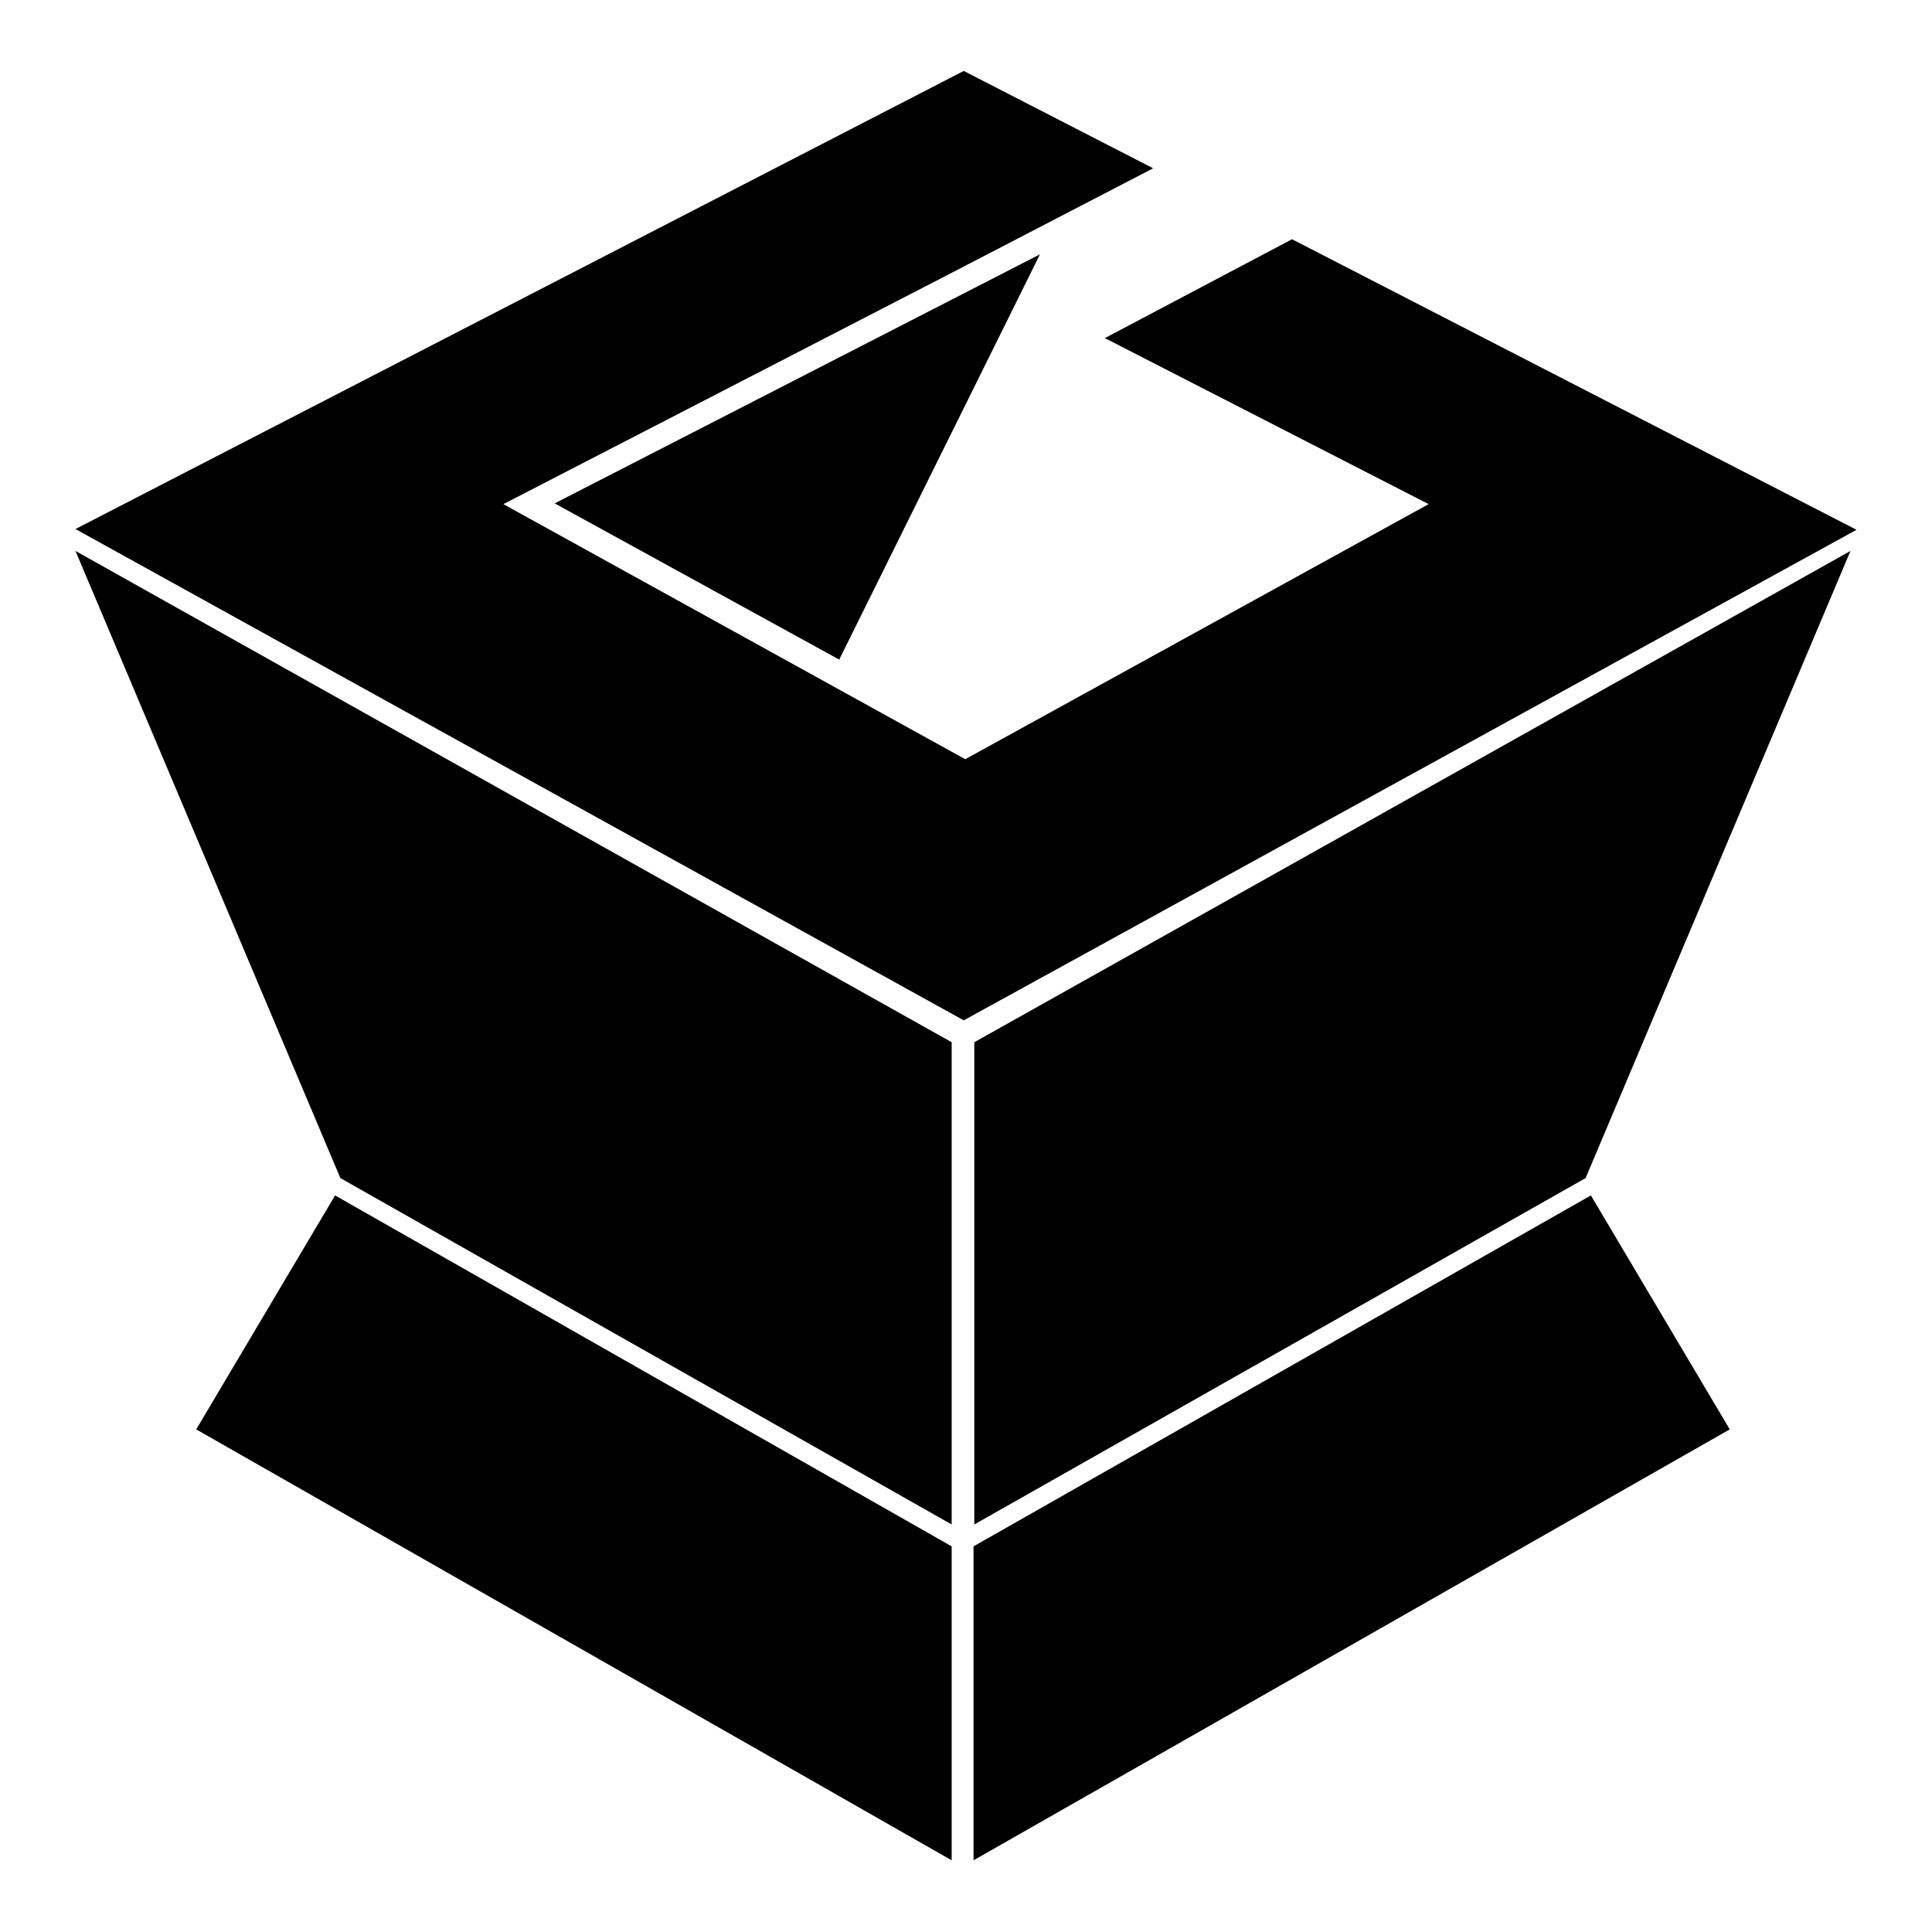
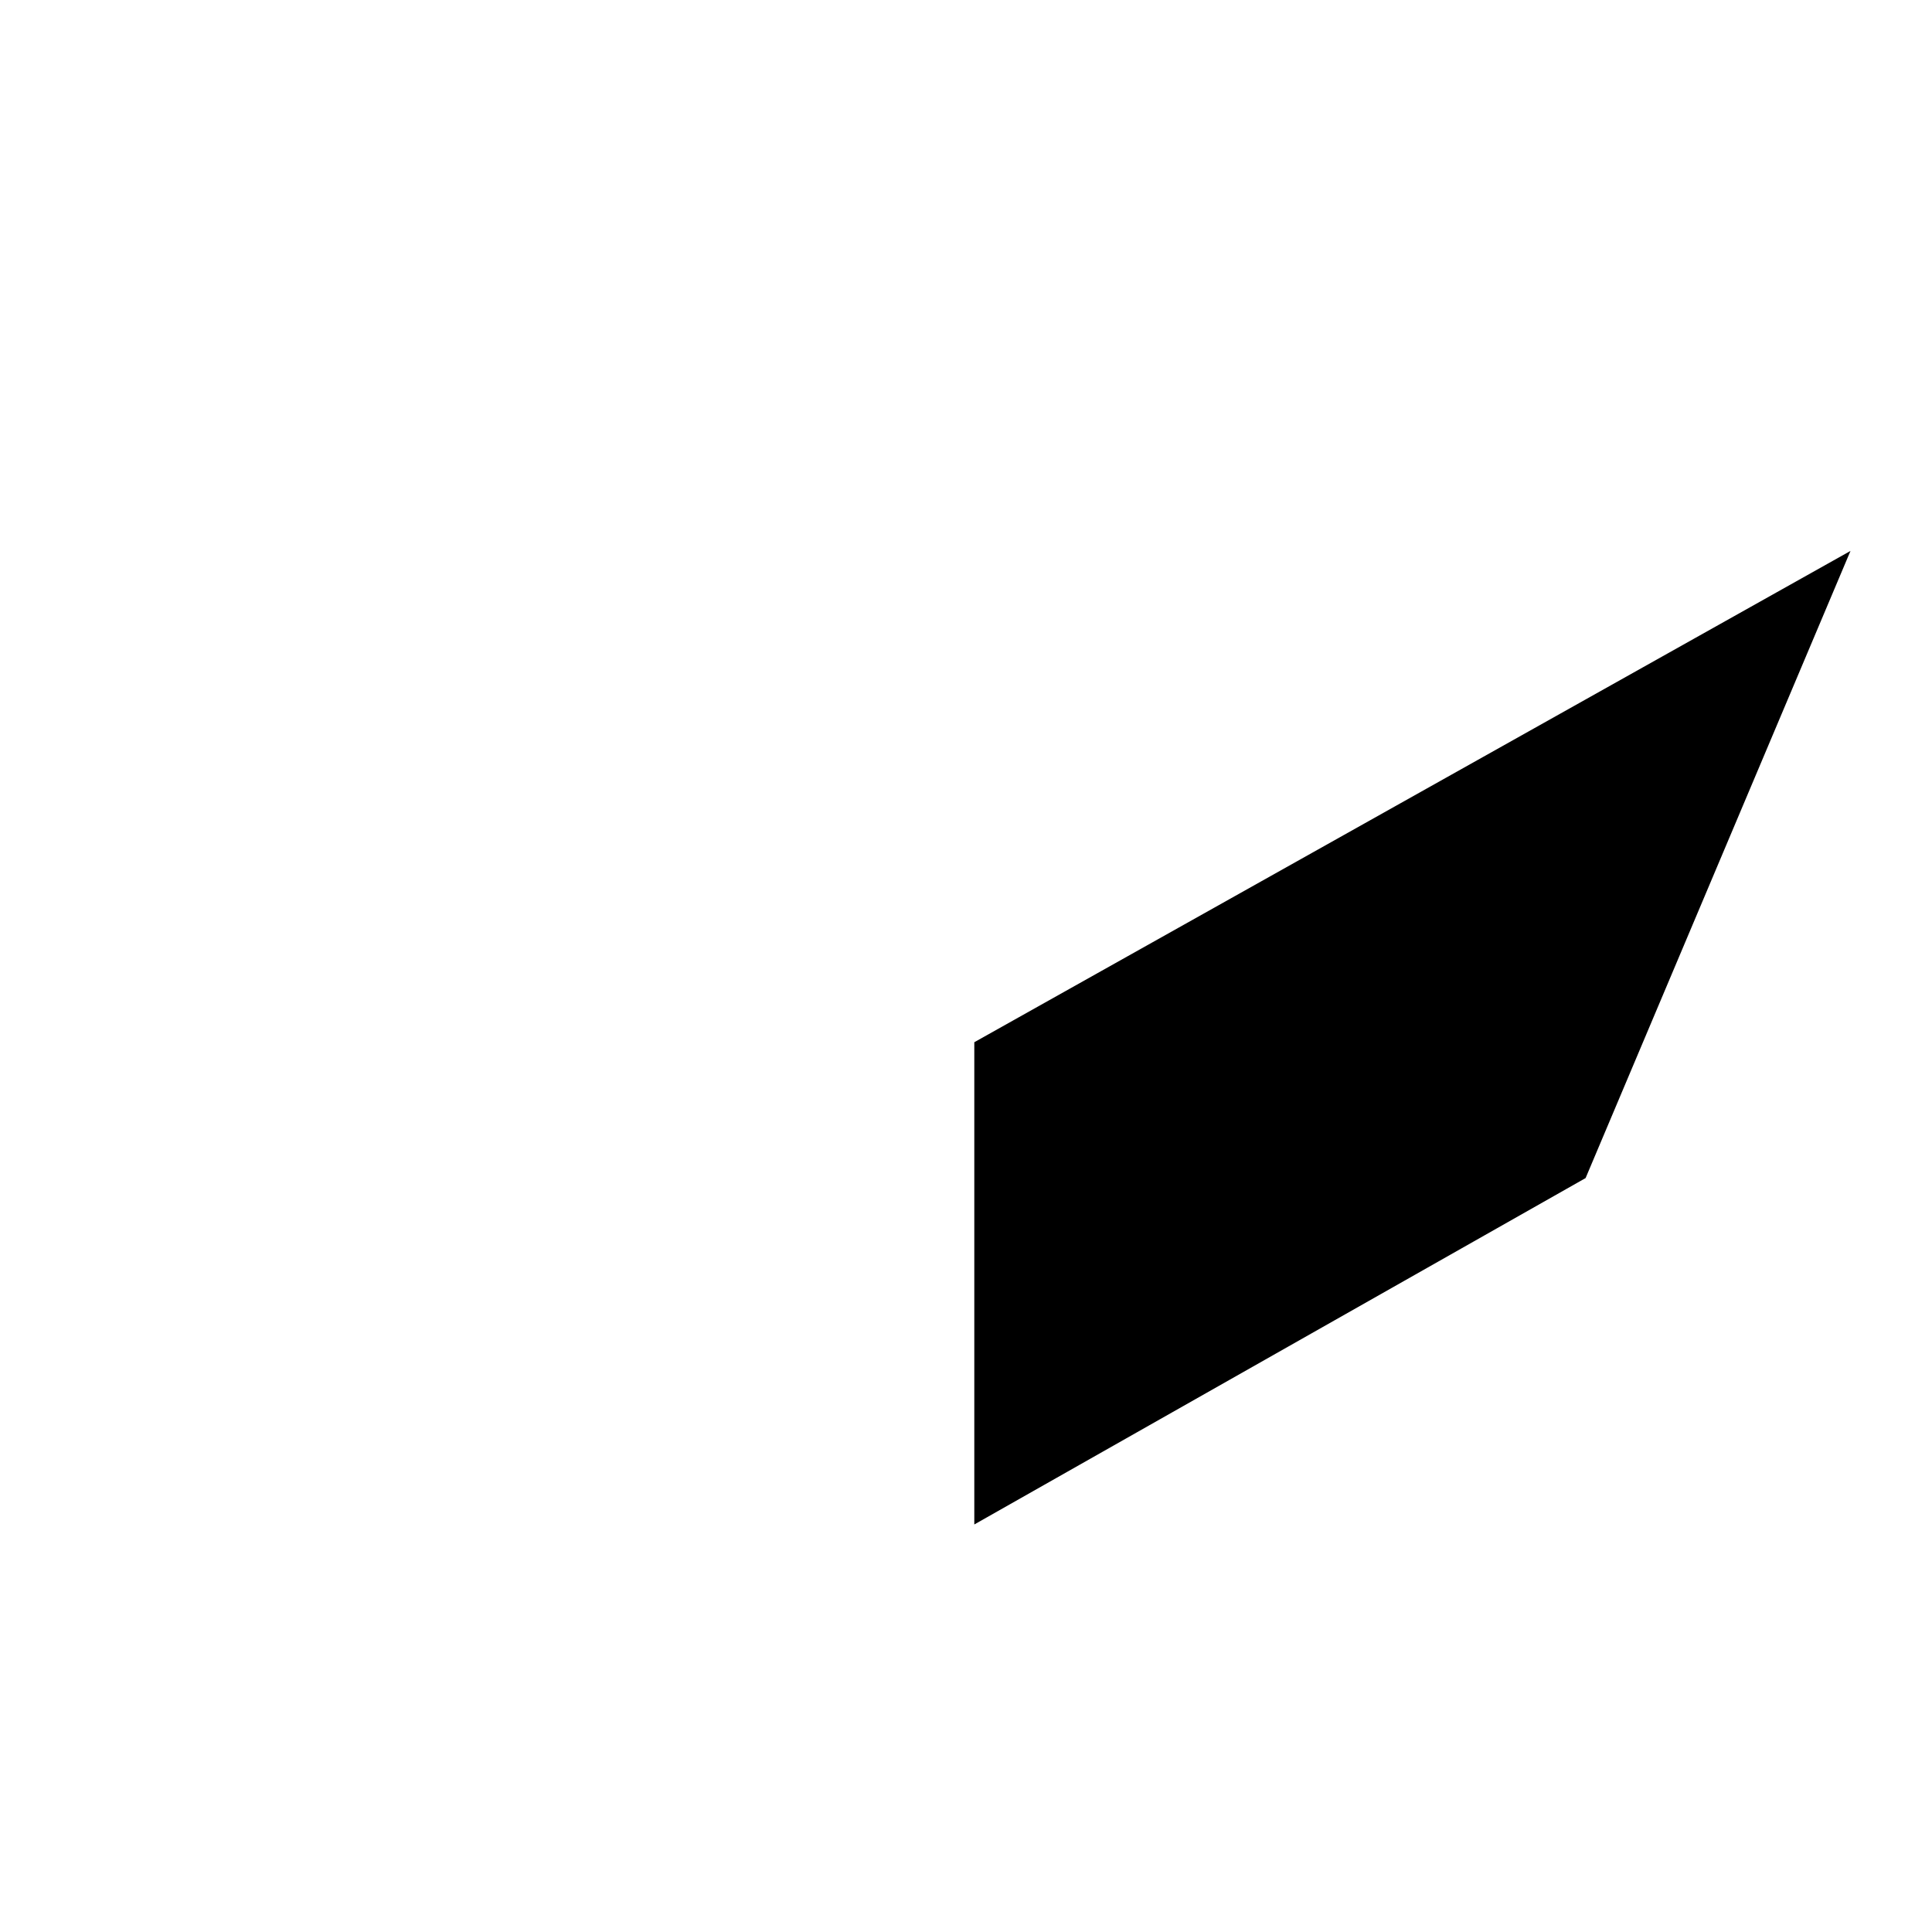
<svg xmlns="http://www.w3.org/2000/svg" version="1.1" x="0px" y="0px" viewBox="0 0 256 256" enable-background="new 0 0 256 256" xml:space="preserve">
  <g>
    <g>
-       <path fill="#000000" d="M10,73l35.1,83.1l81,45.9v-63.9L10,73z" />
      <path fill="#000000" d="M245.2,73l-35.1,83.1l-81,45.9v-63.9L245.2,73z" />
-       <path fill="#000000" d="M171.2,31.7l-24.8,13.1l42.9,22l-61.4,33.8L66.7,66.8l59.5-30.7l26.6-13.8L127.7,9.4L10,70.1l117.7,65.1l118.3-65L171.2,31.7z" />
-       <path fill="#000000" d="M44.4,158.4l-18.4,31l100.1,57.1v-41.6L44.4,158.4z" />
-       <path fill="#000000" d="M210.8,158.4l18.4,31l-100.2,57.1v-41.6L210.8,158.4z" />
-       <path fill="#000000" d="M137.8,33.7l-64.3,33l37.7,20.7L137.8,33.7z" />
    </g>
  </g>
</svg>